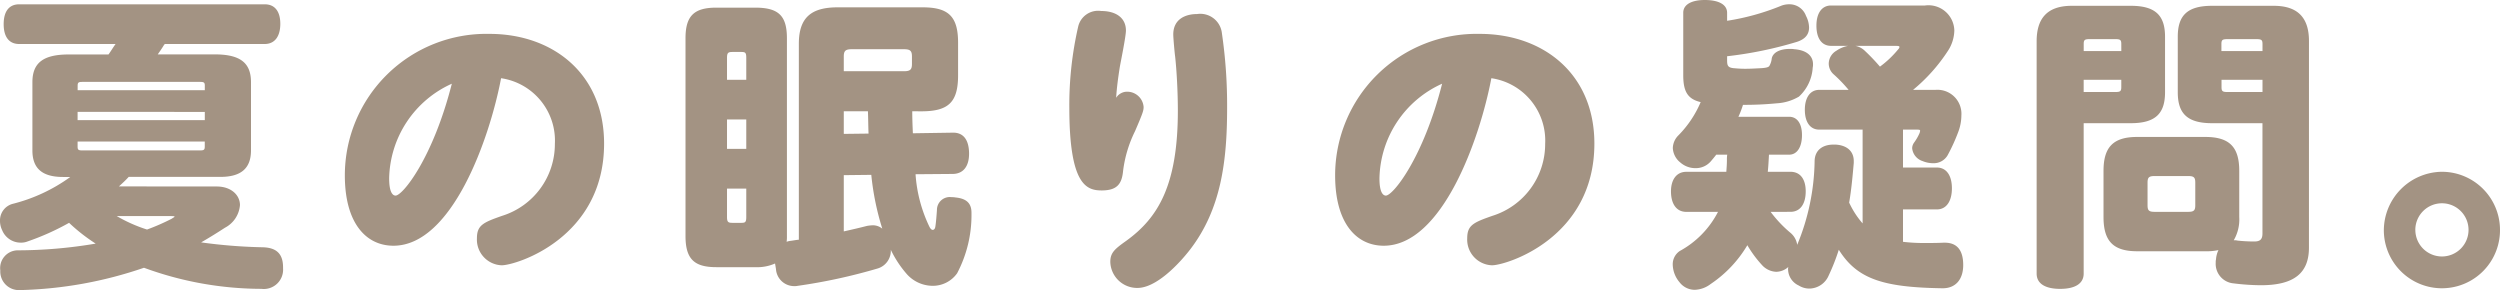
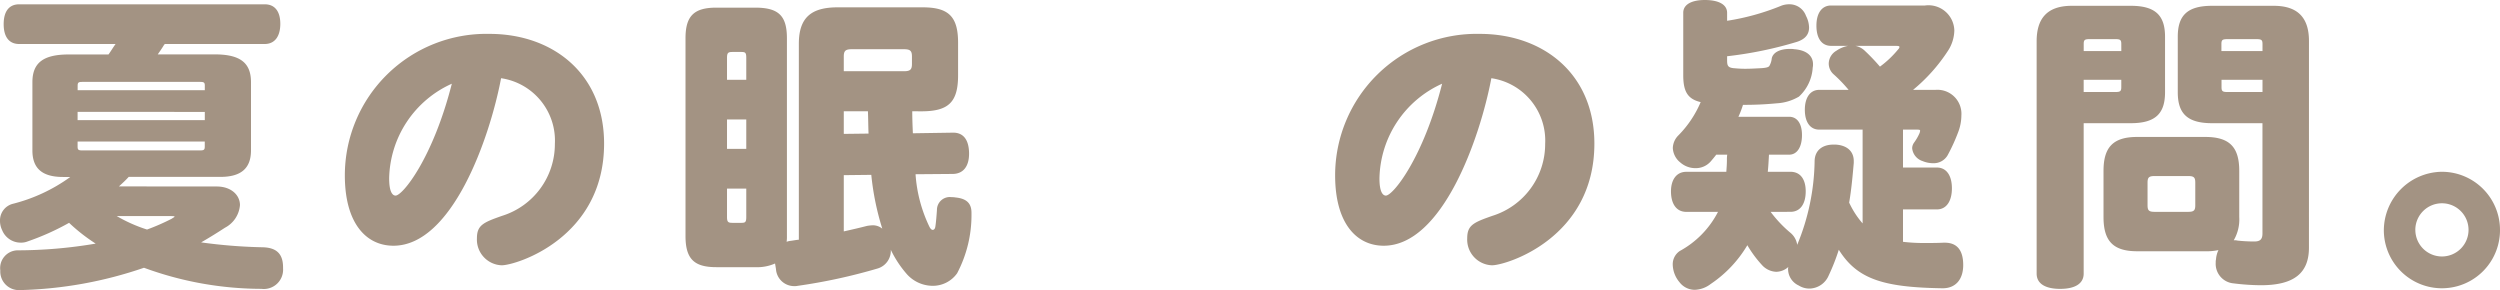
<svg xmlns="http://www.w3.org/2000/svg" width="212.638" height="24.673" viewBox="0 0 212.638 24.673">
  <defs>
    <style>.cls-1{fill:#a39383;}</style>
  </defs>
  <g id="レイヤー_2" data-name="レイヤー 2">
    <g id="本文">
      <path class="cls-1" d="M18.434,15.862c1.222,0,1.976.727,1.976,1.584a2.382,2.382,0,0,1-1.274,1.922q-1.014.663-2.028,1.248a44.392,44.392,0,0,0,5.226.416c1.2.026,1.742.572,1.742,1.716v.078a1.643,1.643,0,0,1-1.846,1.742,29.1,29.1,0,0,1-9.984-1.794,34.916,34.916,0,0,1-10.556,1.9A1.583,1.583,0,0,1,.026,23.008a1.512,1.512,0,0,1,1.43-1.716,39.938,39.938,0,0,0,6.682-.572,15.09,15.09,0,0,1-2.262-1.768A21.365,21.365,0,0,1,2.34,20.538a1.482,1.482,0,0,1-.572.1A1.7,1.7,0,0,1,.182,19.576,1.817,1.817,0,0,1,0,18.77a1.45,1.45,0,0,1,1.066-1.428,14.312,14.312,0,0,0,4.914-2.29H5.356c-1.794,0-2.6-.753-2.6-2.258v-5.8c0-1.661.936-2.362,3.094-2.362H9.23c.208-.287.39-.6.6-.888H1.638C.754,3.742.312,3.119.312,2.054S.754.366,1.638.366H22.516c.858,0,1.326.6,1.326,1.662s-.468,1.714-1.326,1.714h-8.5c-.026.027-.052.079-.078.1-.156.261-.338.522-.52.783h4.836c2.158,0,3.094.7,3.094,2.362v5.8c0,1.5-.806,2.258-2.6,2.258h-7.8c-.26.288-.546.549-.832.81ZM17.42,7.28c0-.288-.1-.314-.442-.314H7.046c-.338,0-.442.026-.442.314v.392H17.42ZM6.6,9.514v.705H17.42v-.7Zm0,2.522v.444c0,.288.1.314.442.314h9.932c.338,0,.442-.026.442-.314v-.444ZM9.932,18.38a12.72,12.72,0,0,0,2.574,1.144,18.631,18.631,0,0,0,2.08-.91c.156-.1.26-.156.26-.182,0-.052-.13-.052-.416-.052Z" />
      <path class="cls-1" d="M33.465,20.9c-2.315,0-4.134-1.9-4.134-5.98a12.038,12.038,0,0,1,12.3-12.038c5.383,0,9.75,3.38,9.75,9.334,0,8.034-7.487,10.348-8.71,10.348a2.189,2.189,0,0,1-2.106-2.288c0-1.118.521-1.352,2.159-1.924a6.392,6.392,0,0,0,4.471-6.11,5.363,5.363,0,0,0-4.575-5.59C41.655,11.752,38.457,20.9,33.465,20.9Zm-.364-5.72c0,1.2.312,1.456.545,1.456.6,0,3.173-3.172,4.785-9.516A9.015,9.015,0,0,0,33.1,15.184Z" />
      <path class="cls-1" d="M77.592,9.464c0,.624.026,1.248.052,1.872l3.38-.052c.91-.026,1.378.6,1.4,1.716v.078c0,1.04-.468,1.69-1.352,1.716l-3.2.026a12.17,12.17,0,0,0,1.17,4.446c.1.208.208.286.286.286q.195,0,.234-.312c.052-.338.1-.936.13-1.378a1.093,1.093,0,0,1,1.248-1.092,1.6,1.6,0,0,1,.338.026c1.014.1,1.352.572,1.352,1.3v.078a10.606,10.606,0,0,1-1.222,5.07,2.529,2.529,0,0,1-2.106,1.066,2.96,2.96,0,0,1-2.21-1.04,9.1,9.1,0,0,1-1.326-2.028,1.57,1.57,0,0,1-1.092,1.586,47.648,47.648,0,0,1-6.812,1.482,1.266,1.266,0,0,1-.312.026A1.551,1.551,0,0,1,66,22.88l-.078-.468a3.768,3.768,0,0,1-1.69.312h-3.3c-1.872,0-2.626-.676-2.626-2.652V3.25c0-1.924.754-2.6,2.626-2.6h3.3c1.976,0,2.7.676,2.7,2.6V20.072a2.986,2.986,0,0,1-.026.494,1.371,1.371,0,0,1,.312-.078c.234-.026.468-.078.728-.1V3.718c0-2.236,1.066-3.094,3.3-3.094h7.228c2.21,0,3.016.78,3.016,3.016V6.4c0,2.288-.806,3.068-3.12,3.068ZM63.474,6.786V4.914c0-.468-.1-.494-.468-.494h-.65c-.39,0-.52.026-.52.494V6.786Zm0,5.876v-2.5H61.836v2.5Zm-1.638,3.38V18.46c0,.468.13.494.52.494h.65c.364,0,.468-.026.468-.494V16.042ZM76.89,6.058c.546,0,.676-.156.676-.624V4.81c0-.468-.13-.624-.676-.624H72.444c-.546,0-.676.156-.676.624V6.058ZM71.768,9.464v1.924l2.106-.026c-.026-.624-.026-1.274-.052-1.9Zm0,10.218c.7-.156,1.378-.312,1.976-.468a3.553,3.553,0,0,1,.494-.052,1.271,1.271,0,0,1,.806.286,22.693,22.693,0,0,1-.936-4.576l-2.34.026Z" />
-       <path class="cls-1" d="M95.87,7.8a1.4,1.4,0,0,1,1.4,1.3c0,.312-.078.546-.728,2.054a10.512,10.512,0,0,0-1.014,3.354c-.1,1.092-.469,1.69-1.82,1.69-1.3,0-2.756-.468-2.756-7.046a29.812,29.812,0,0,1,.753-6.89A1.74,1.74,0,0,1,93.66.936c1.248,0,2.106.572,2.106,1.664,0,.494-.442,2.652-.52,3.094-.156.988-.26,1.794-.312,2.626A1.092,1.092,0,0,1,95.87,7.8Zm8.06-4.966a42.283,42.283,0,0,1,.442,6.37c0,4.524-.52,8.58-3.121,11.986-1.039,1.352-2.938,3.3-4.5,3.3a2.282,2.282,0,0,1-2.314-2.21c0-.78.364-1.092,1.352-1.794,2.7-1.95,4.394-4.706,4.394-11.076,0-1.56-.1-3.432-.234-4.628-.026-.13-.156-1.534-.156-1.846,0-1.352,1.092-1.742,2.028-1.742A1.848,1.848,0,0,1,103.93,2.834Z" />
      <path class="cls-1" d="M117.694,20.9c-2.314,0-4.134-1.9-4.134-5.98a12.039,12.039,0,0,1,12.3-12.038c5.382,0,9.75,3.38,9.75,9.334,0,8.034-7.488,10.348-8.71,10.348a2.188,2.188,0,0,1-2.106-2.288c0-1.118.52-1.352,2.158-1.924a6.392,6.392,0,0,0,4.472-6.11,5.363,5.363,0,0,0-4.576-5.59C125.884,11.752,122.686,20.9,117.694,20.9Zm-.364-5.72c0,1.2.312,1.456.546,1.456.6,0,3.172-3.172,4.784-9.516A9.017,9.017,0,0,0,117.33,15.184Z" />
      <path class="cls-1" d="M146.9,5.122c0,.442.053.624.547.676.285.026.623.052.988.052.416,0,.883-.026,1.377-.052.391-.026.6-.078.677-.182a1.612,1.612,0,0,0,.208-.65c.1-.468.623-.806,1.559-.806a1.852,1.852,0,0,1,.365.026c1.014.078,1.585.546,1.585,1.274a1.108,1.108,0,0,1-.025.286,3.647,3.647,0,0,1-1.17,2.47,4.165,4.165,0,0,1-1.9.572,28.3,28.3,0,0,1-2.861.13,8.106,8.106,0,0,1-.389,1.014h4.316c.675,0,1.091.572,1.091,1.56,0,1.014-.416,1.664-1.091,1.664h-1.717c-.026.494-.051.962-.1,1.456h1.925c.858,0,1.3.65,1.3,1.664,0,1.04-.441,1.742-1.3,1.742H150.6a10.582,10.582,0,0,0,1.637,1.742,1.63,1.63,0,0,1,.624,1.066,19.24,19.24,0,0,0,1.482-7.15c.027-.884.65-1.378,1.613-1.378h.155c.989.052,1.561.572,1.561,1.4v.156c-.1,1.17-.209,2.314-.391,3.38a7.4,7.4,0,0,0,1.144,1.768V11.024h-3.691c-.78,0-1.223-.65-1.223-1.69,0-1.014.443-1.69,1.223-1.69h2.5a12.361,12.361,0,0,0-1.248-1.3,1.232,1.232,0,0,1-.442-.936,1.285,1.285,0,0,1,.65-1.092A2.54,2.54,0,0,1,157.2,3.9h-1.456c-.806,0-1.248-.65-1.248-1.716,0-1.04.442-1.716,1.248-1.716h7.982a2.2,2.2,0,0,1,2.5,2.132,3.287,3.287,0,0,1-.573,1.768,14.577,14.577,0,0,1-2.938,3.276h1.9a2.041,2.041,0,0,1,2.21,2.184,4,4,0,0,1-.259,1.378,15.315,15.315,0,0,1-.911,2,1.363,1.363,0,0,1-1.222.676,2.364,2.364,0,0,1-.909-.182,1.281,1.281,0,0,1-.885-1.092.84.84,0,0,1,.157-.468,4.294,4.294,0,0,0,.467-.806.772.772,0,0,0,.053-.208c0-.078-.053-.1-.234-.1h-1.222v3.224h2.885c.806,0,1.275.676,1.275,1.768s-.469,1.794-1.275,1.794h-2.885v2.756a15.116,15.116,0,0,0,1.976.1c.442,0,.936,0,1.456-.026h.13c1.04,0,1.56.65,1.56,1.9,0,1.222-.65,2-1.794,1.976-5.018-.078-7.228-.78-8.788-3.276a17.552,17.552,0,0,1-.858,2.184,1.816,1.816,0,0,1-1.613,1.118,1.7,1.7,0,0,1-.936-.26,1.55,1.55,0,0,1-.909-1.4.508.508,0,0,1,.026-.182,1.569,1.569,0,0,1-1.041.416,1.726,1.726,0,0,1-1.2-.572,9.725,9.725,0,0,1-1.248-1.69,10.273,10.273,0,0,1-3.12,3.3,2.35,2.35,0,0,1-1.353.494,1.632,1.632,0,0,1-1.3-.65,2.407,2.407,0,0,1-.573-1.482,1.355,1.355,0,0,1,.6-1.17,7.9,7.9,0,0,0,3.25-3.328h-2.7c-.832,0-1.3-.676-1.3-1.742,0-.988.467-1.664,1.3-1.664h3.407c.026-.338.051-.676.051-1.014a2.674,2.674,0,0,1,.026-.442h-.936c-.155.208-.312.39-.467.572a1.682,1.682,0,0,1-1.3.572,1.942,1.942,0,0,1-1.3-.494,1.661,1.661,0,0,1-.624-1.222,1.577,1.577,0,0,1,.469-1.066,9.062,9.062,0,0,0,1.9-2.834c-1.093-.26-1.482-.884-1.482-2.288v-5.3C143.159.364,143.913,0,145,0c1.144,0,1.9.364,1.9,1.092v.676A20.317,20.317,0,0,0,151.426.52a1.87,1.87,0,0,1,.755-.156,1.493,1.493,0,0,1,1.429.988,2.243,2.243,0,0,1,.261.988c0,.572-.312.988-1.04,1.222A33.183,33.183,0,0,1,146.9,4.784ZM157.8,3.9a1.59,1.59,0,0,1,.781.39A17.051,17.051,0,0,1,159.9,5.668a8.549,8.549,0,0,0,1.56-1.482.321.321,0,0,0,.1-.182c0-.078-.078-.1-.259-.1Z" />
      <path class="cls-1" d="M177.227,10.478V23.27c0,.884-.781,1.3-2,1.3s-2-.416-2-1.3V3.51c0-1.872.832-3.016,2.99-3.016h5.018c2.081,0,2.913.806,2.913,2.626V7.852c0,1.82-.832,2.626-2.913,2.626Zm3.2-6.734c0-.338-.078-.416-.494-.416h-2.21c-.416,0-.493.078-.493.416v.6h3.2Zm-.494,4.082c.416,0,.494-.078.494-.416V6.786h-3.2v1.04ZM196.388,21.06c0,2.132-1.221,3.2-4.082,3.2a19.2,19.2,0,0,1-2.314-.156,1.668,1.668,0,0,1-1.534-1.768,1.067,1.067,0,0,1,.026-.286,2.134,2.134,0,0,1,.208-.78,4.665,4.665,0,0,1-1.118.1h-5.8c-2.054,0-2.859-.884-2.859-2.912V14.534c0-2,.805-2.886,2.859-2.886h5.8c2.08,0,2.886.884,2.886,2.886V18.46a3.524,3.524,0,0,1-.468,1.976h.052a.878.878,0,0,1,.26.026,13.177,13.177,0,0,0,1.43.078c.442,0,.7-.13.7-.676V10.478h-4.291c-2.08,0-2.912-.806-2.912-2.626V3.12c0-1.82.832-2.626,2.912-2.626H193.4c2.158,0,2.99,1.144,2.99,2.99ZM182.66,17.446c0,.442.1.572.6.572h2.86c.494,0,.6-.13.6-.572v-1.9c0-.442-.1-.572-.6-.572h-2.86c-.494,0-.6.13-.6.572Zm9.777-13.1v-.6c0-.338-.079-.416-.5-.416h-2.5c-.416,0-.494.078-.494.416v.6Zm0,2.444h-3.485V7.41c0,.338.078.416.494.416h2.991Z" />
      <path class="cls-1" d="M212.638,19.578a4.94,4.94,0,1,1-9.88,0,5,5,0,0,1,4.862-4.966A4.944,4.944,0,0,1,212.638,19.578Zm-7.2,0A2.262,2.262,0,1,0,207.7,17.29,2.264,2.264,0,0,0,205.436,19.578Z" />
    </g>
  </g>
</svg>